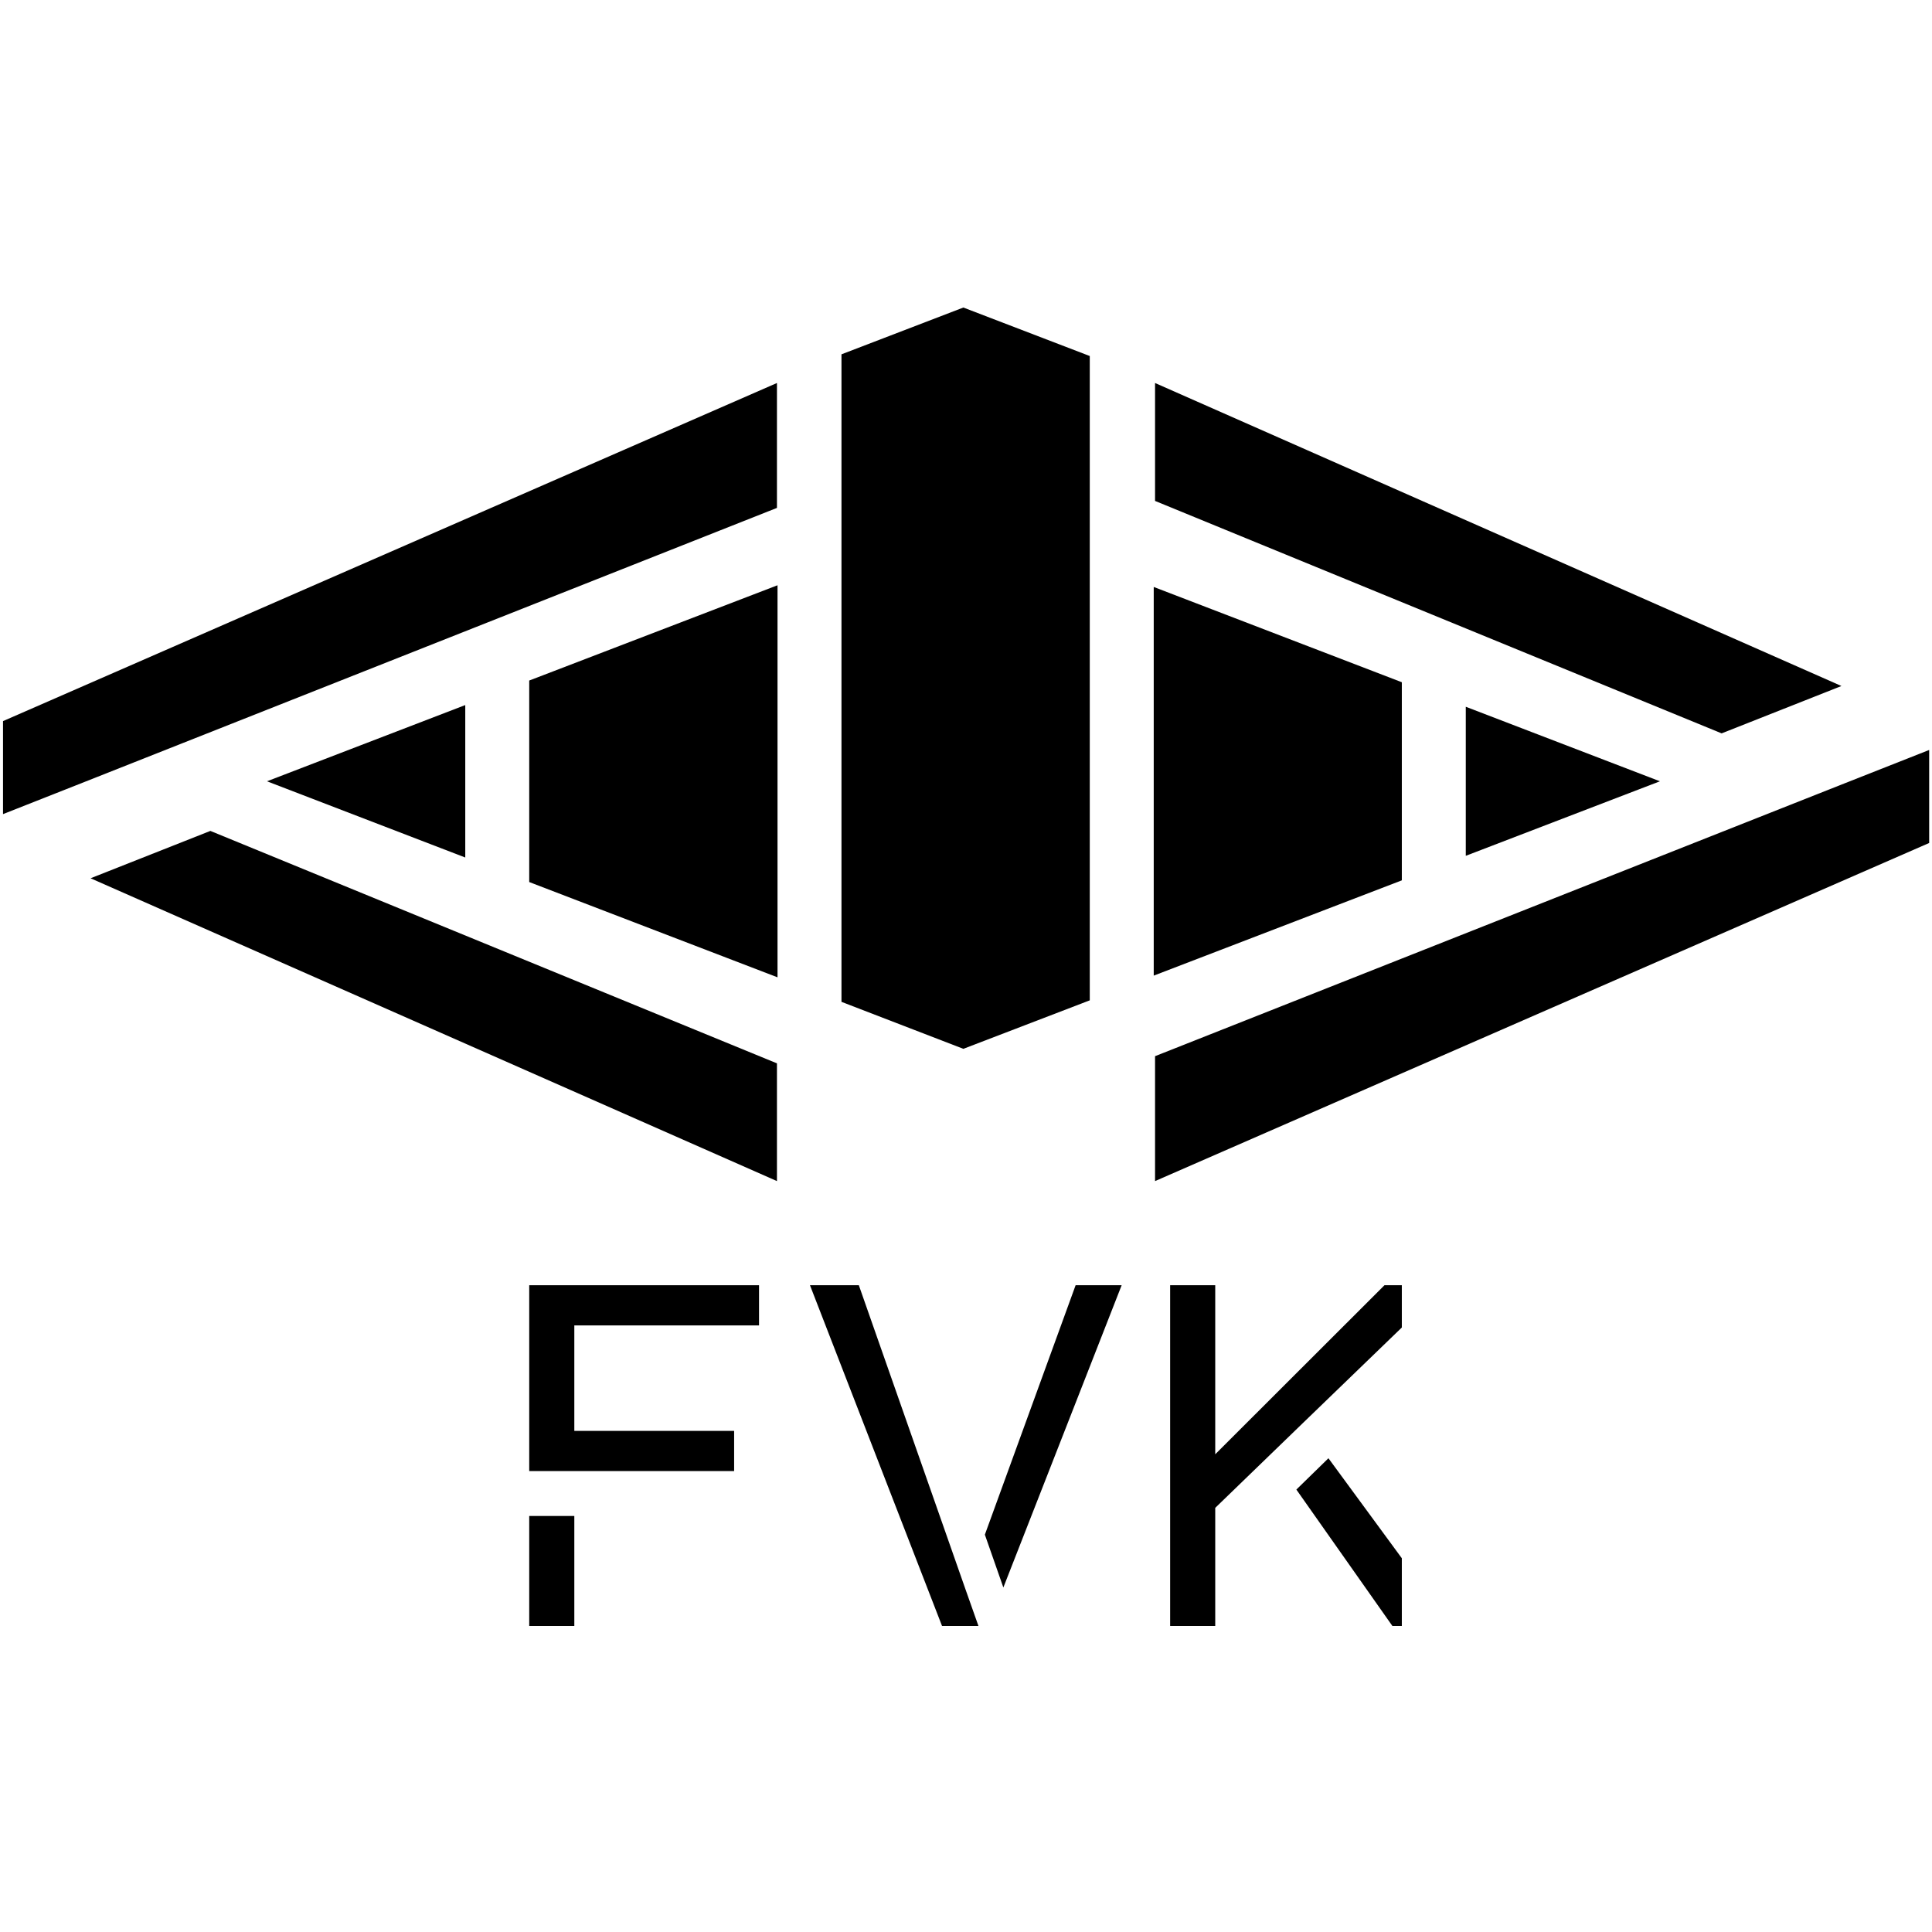
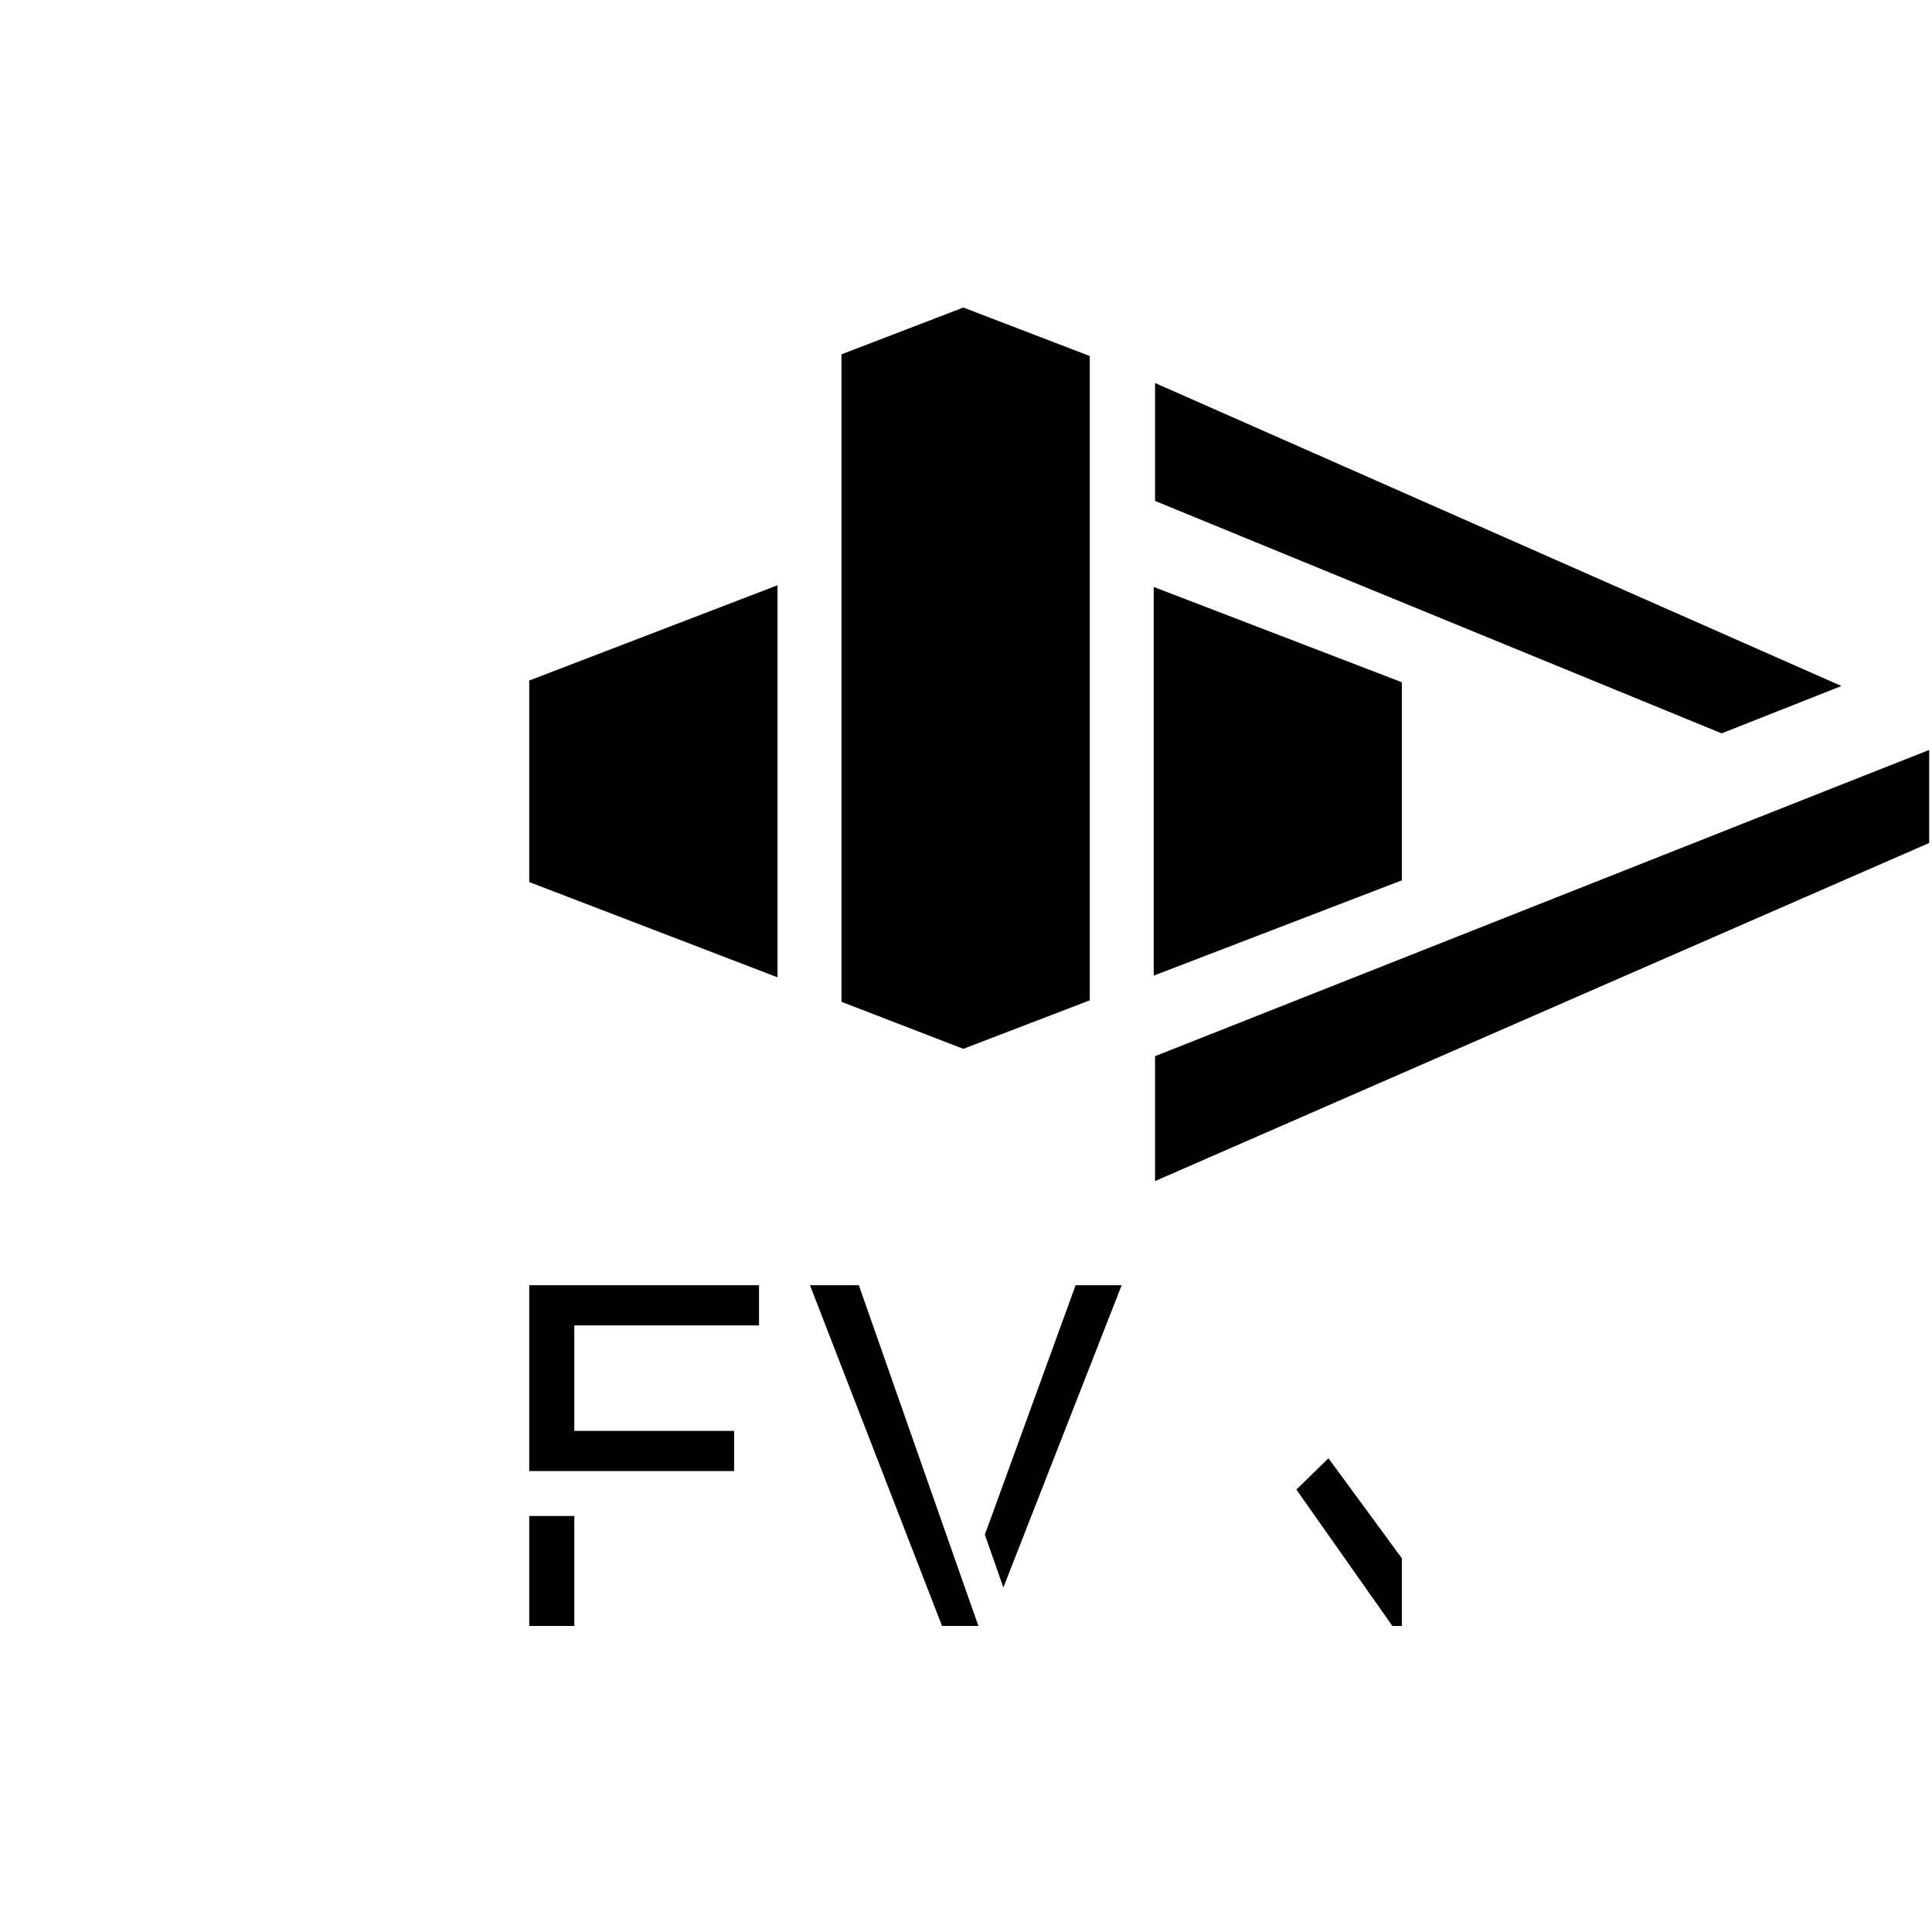
<svg xmlns="http://www.w3.org/2000/svg" version="1.1" id="Layer_1" x="0px" y="0px" viewBox="0 0 1024 1024" style="enable-background:new 0 0 1024 1024;" xml:space="preserve">
  <g>
    <g>
      <path d="M977.4,415.3l45.1-17.8v49.3L612.2,626v-66.2L977.4,415.3z M612.2,203L976,363.6l-63.5,25.1L612.2,265.5V203z" />
      <polygon points="510.6,163 446,187.8 446,531 510.6,555.9 577.6,530.2 577.6,188.7   " />
      <polygon points="611.5,311.1 611.5,517.1 743,466.6 743,361.6   " />
-       <polygon points="776.9,374.6 776.9,453.6 879.8,414.1   " />
      <polygon points="280.5,360.7 280.5,467.5 412.1,518 412.1,310.2   " />
-       <polygon points="141.5,414.1 246.6,454.5 246.6,373.7   " />
      <g>
-         <path d="M46.7,413.7L1.6,431.5v-49.3L411.8,203v66.2L46.7,413.7z M411.8,626L48,465.5l63.5-25.1l300.3,123.2V626z" />
-       </g>
+         </g>
    </g>
    <g>
      <polygon points="743,825.9 704.1,772.9 687.1,789.5 738,861.8 743,861.8   " />
      <g>
        <path d="M304.4,702.5v55.9h84.7v21.3H280.5v-98.5h121.8v21.3H304.4z M280.5,861.8v-58.3h23.9v58.3H280.5z" />
        <path d="M511.6,842l7,19.8h-19.3l-70-180.6h25.9L511.6,842z M594.5,681.2l-62.7,160.2l-9.8-28l48.1-132.2H594.5z" />
-         <polygon points="743,681.2 733.8,681.2 644.1,770.8 644.1,681.2 620.2,681.2 620.2,861.8 644.1,861.8 644.1,799.2 690.4,754.4      743,703.6    " />
      </g>
    </g>
  </g>
</svg>